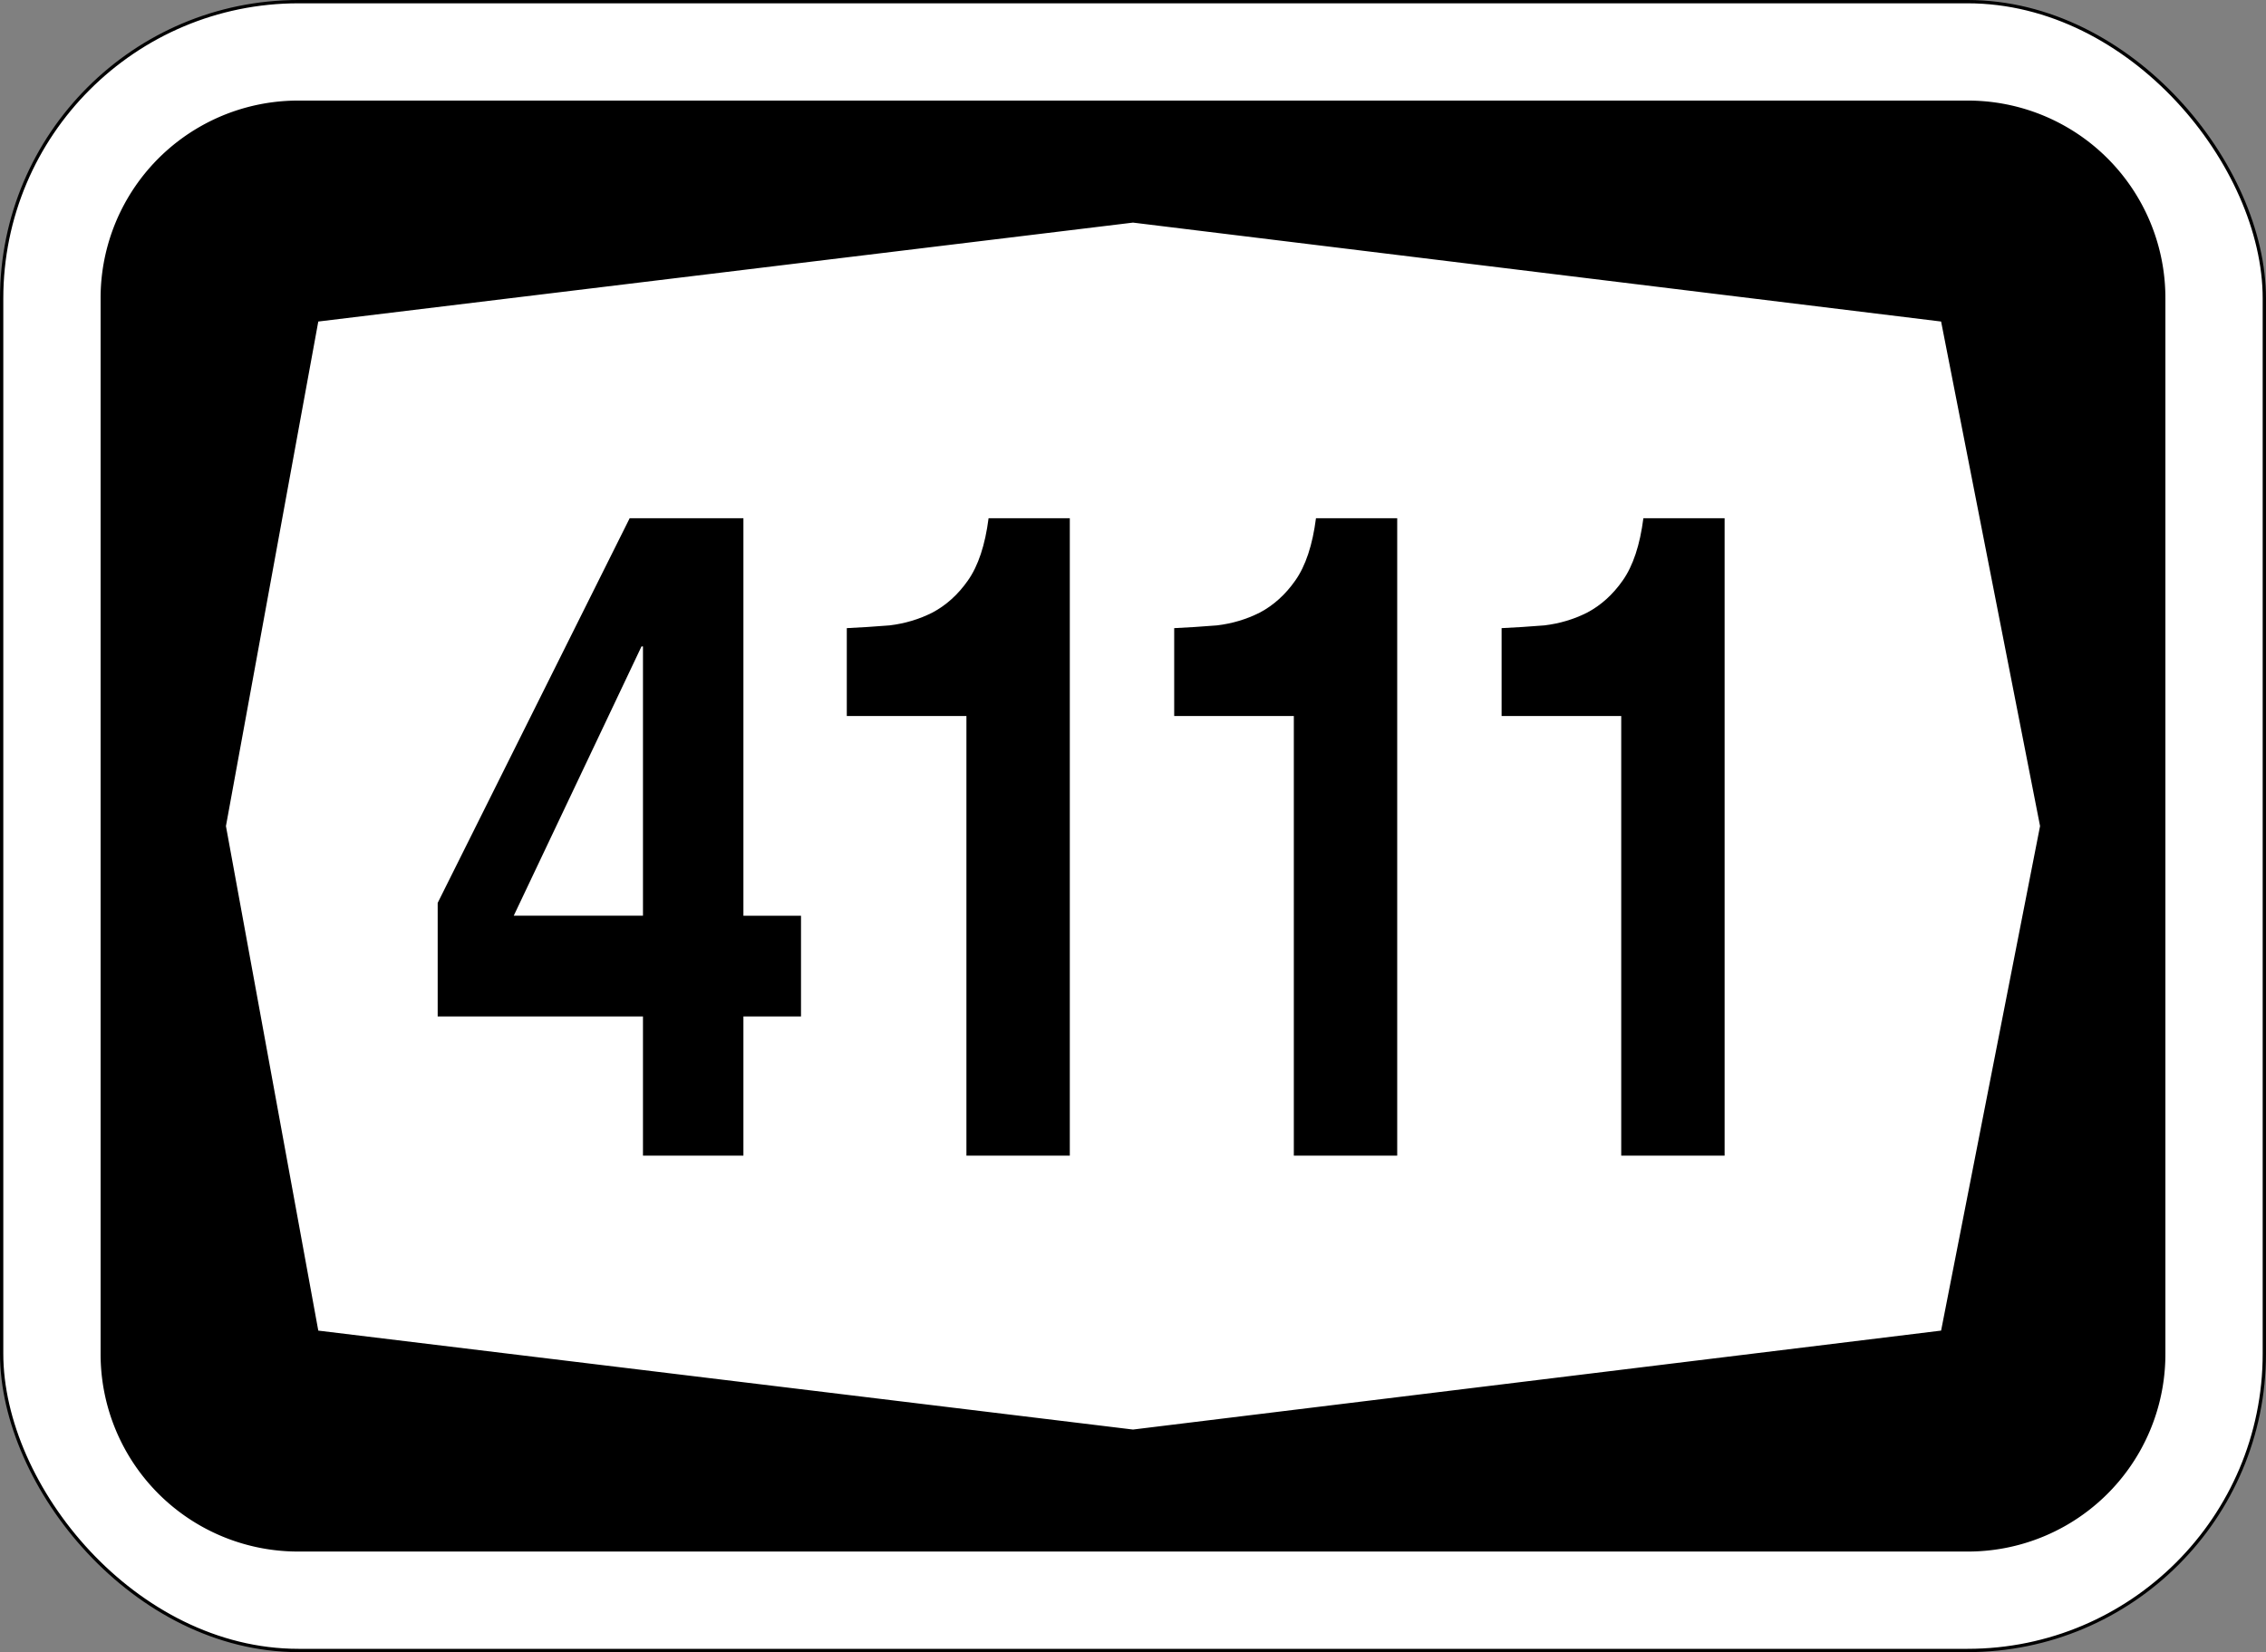
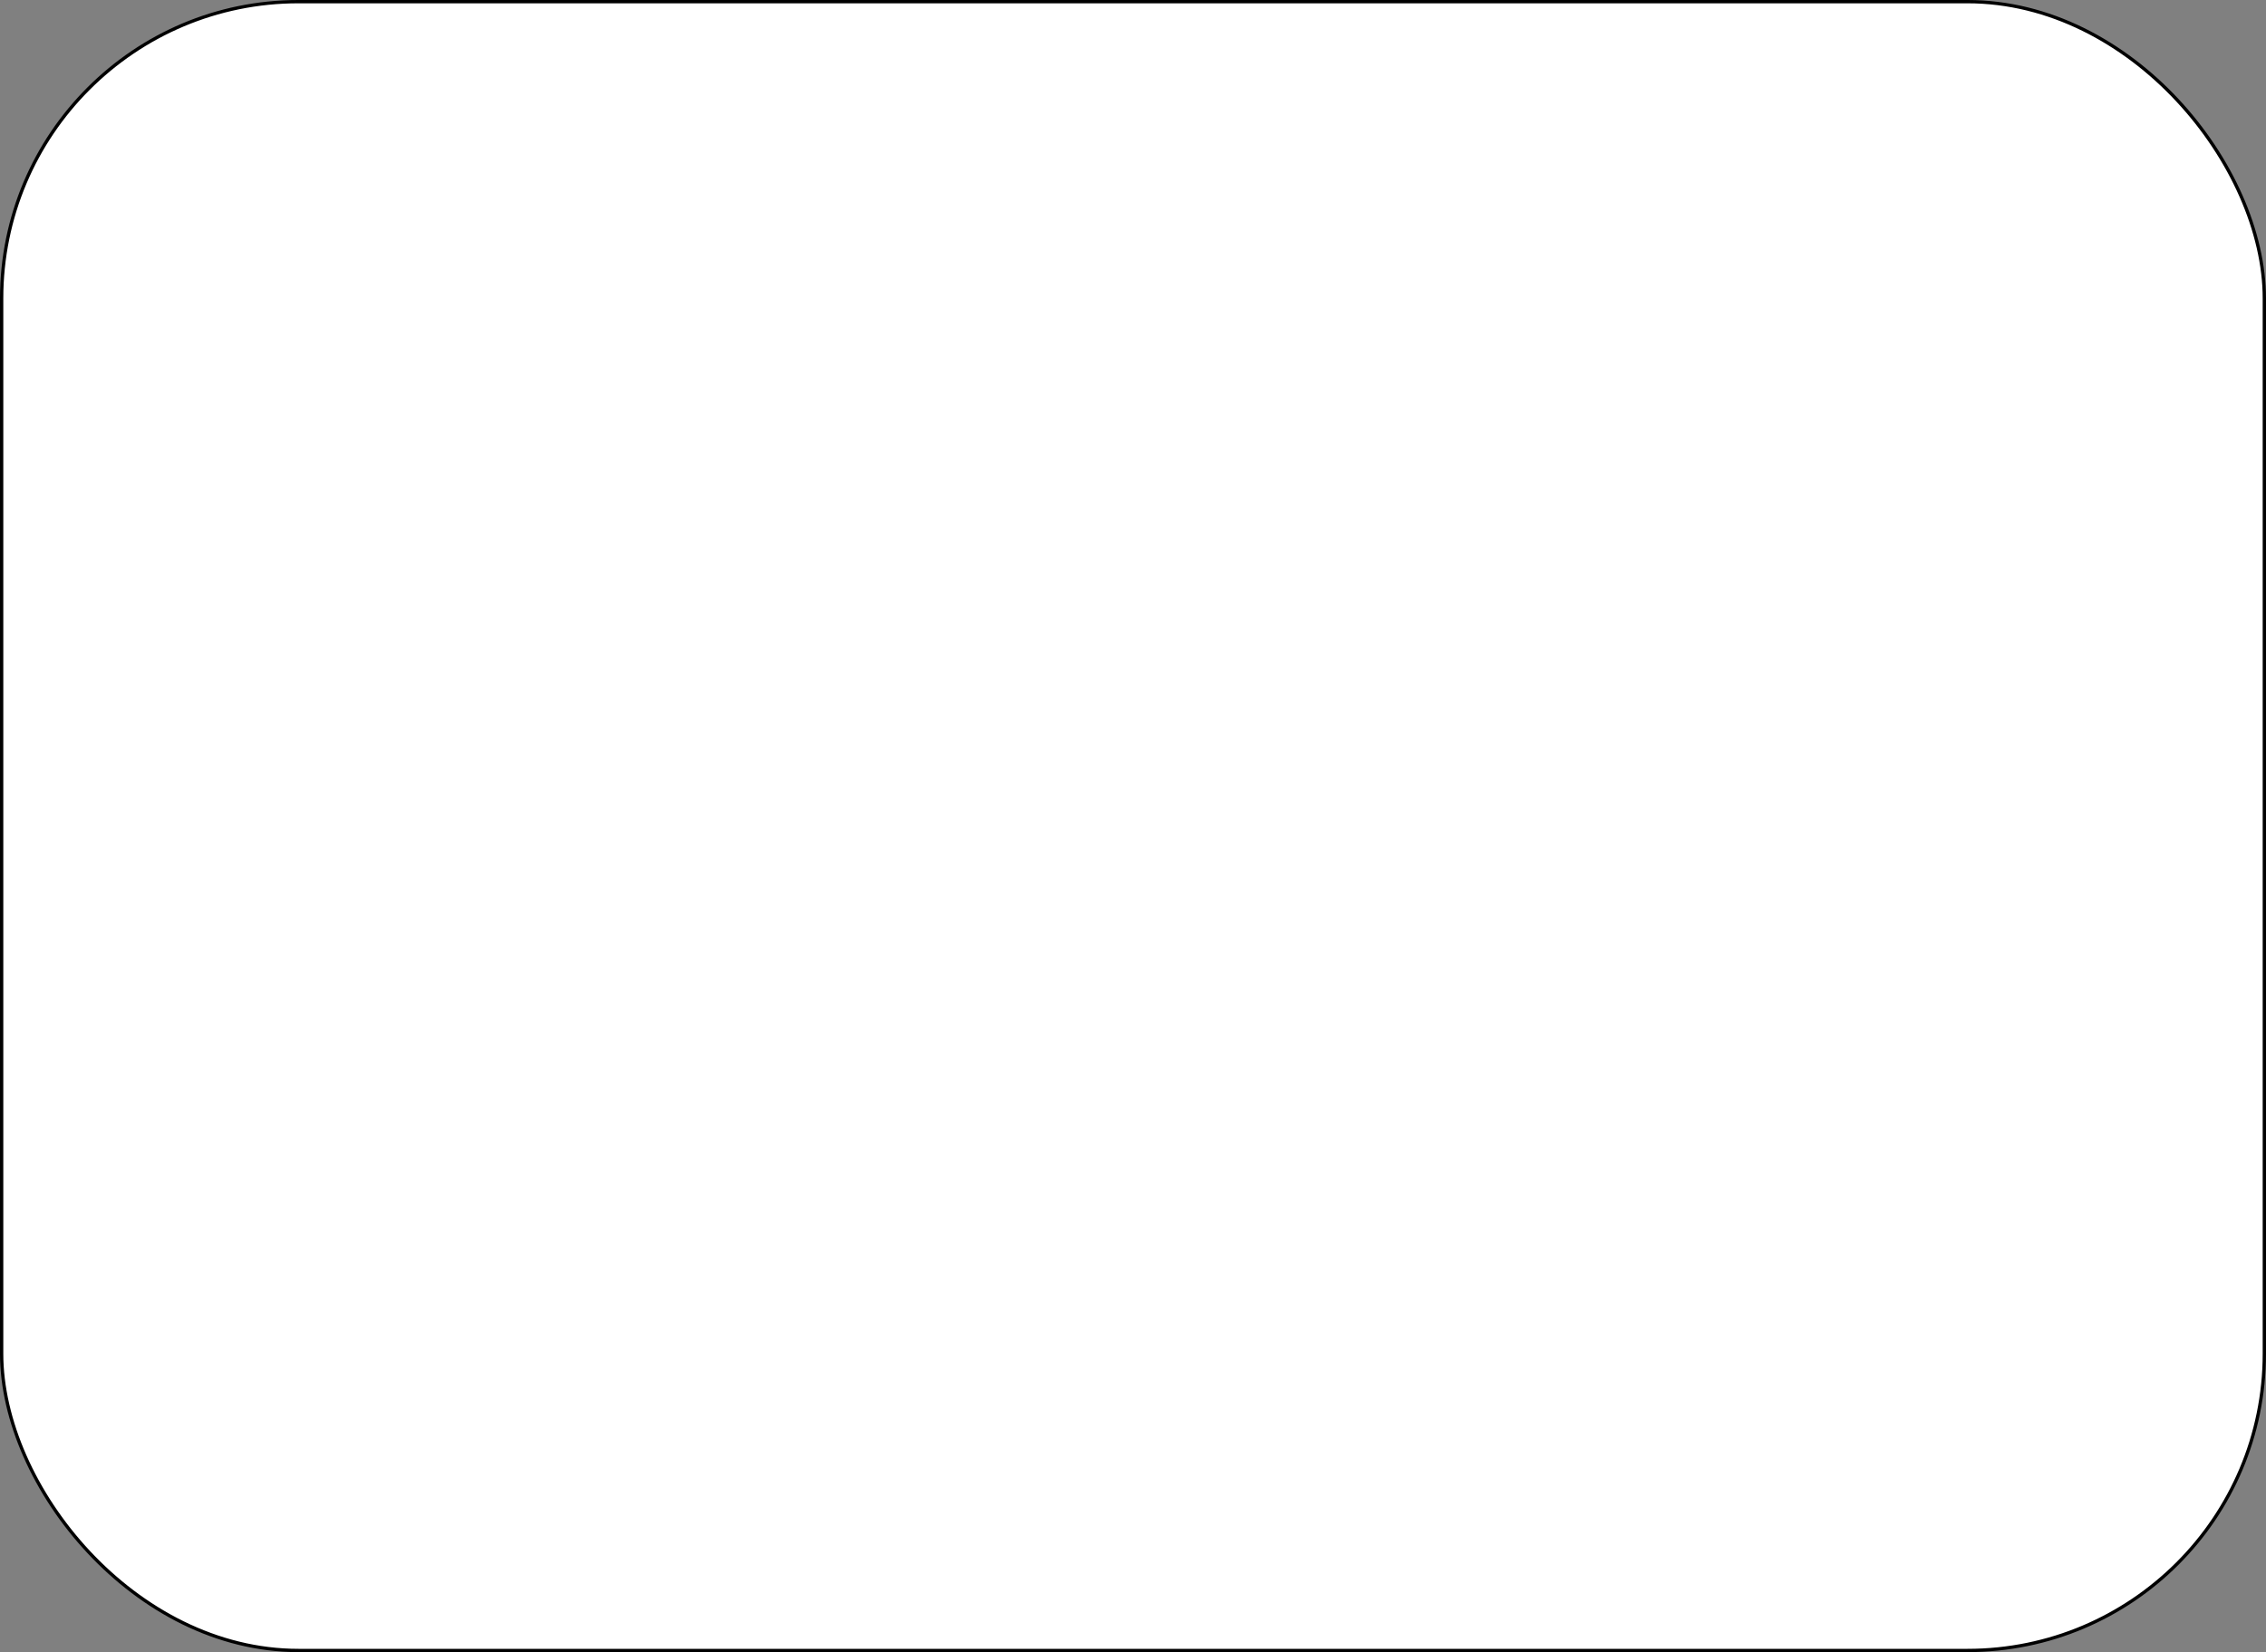
<svg xmlns="http://www.w3.org/2000/svg" viewBox="0 0 181.769 132.556" height="501" width="687">
  <rect x="0" y="0" width="181.769" height="132.556" fill="#808080" stroke="none" />
  <rect style="opacity:1;fill:#fff;fill-opacity:1;fill-rule:nonzero;stroke:#000;stroke-width:.265;stroke-linejoin:miter;stroke-miterlimit:4;stroke-dasharray:none;stroke-opacity:1" width="181.504" height="132.292" x=".132" y=".132" rx="23.813" ry="23.813" />
-   <path style="opacity:1;fill:#000;fill-opacity:1;fill-rule:nonzero;stroke:none;stroke-width:.132;stroke-linejoin:miter;stroke-miterlimit:4;stroke-dasharray:none;stroke-opacity:1" d="M23.945 8.07A15.84 15.84 0 0 0 8.07 23.945v84.666a15.84 15.84 0 0 0 15.875 15.875h133.879a15.84 15.84 0 0 0 15.875-15.875V23.945A15.84 15.84 0 0 0 157.824 8.07zm66.94 9.79 64.822 7.937 7.938 40.481-7.938 40.481-64.823 7.938-65.352-7.938-7.408-40.48 7.408-40.482z" />
  <g style="font-style:normal;font-variant:normal;font-weight:400;font-stretch:normal;font-size:65.965px;line-height:125%;font-family:Triumvirate;-inkscape-font-specification:Triumvirate;text-align:center;letter-spacing:0;word-spacing:0;writing-mode:lr-tb;text-anchor:middle;fill:#000;fill-opacity:1;stroke:none;stroke-width:.265px;stroke-linecap:butt;stroke-linejoin:miter;stroke-opacity:1" aria-label="4111">
-     <path style="font-style:normal;font-variant:normal;font-weight:400;font-stretch:normal;font-family:Triumvirate;-inkscape-font-specification:Triumvirate;stroke-width:.265px" d="M45.891 65.952h11.544V46.558h-.132zm11.544 7.256H39.097v-8.18l17.15-27.705h10.16v28.629h5.145v7.256h-5.145v10.026h-8.972zM86.328 51.571H75.642V45.24q1.78-.066 3.826-.198 2.044-.198 3.826-.924 1.847-.791 3.166-2.308 1.385-1.584 1.847-4.486h7.256v45.911h-9.235zM115.574 51.571h-10.686V45.24q1.78-.066 3.826-.198 2.045-.198 3.826-.924 1.847-.791 3.166-2.308 1.385-1.584 1.847-4.486h7.256v45.911h-9.235zM144.82 51.571h-10.686V45.24q1.78-.066 3.826-.198 2.045-.198 3.826-.924 1.847-.791 3.166-2.308 1.385-1.584 1.847-4.486h7.256v45.911h-9.235z" transform="scale(.898 1.114)" />
-   </g>
+     </g>
</svg>